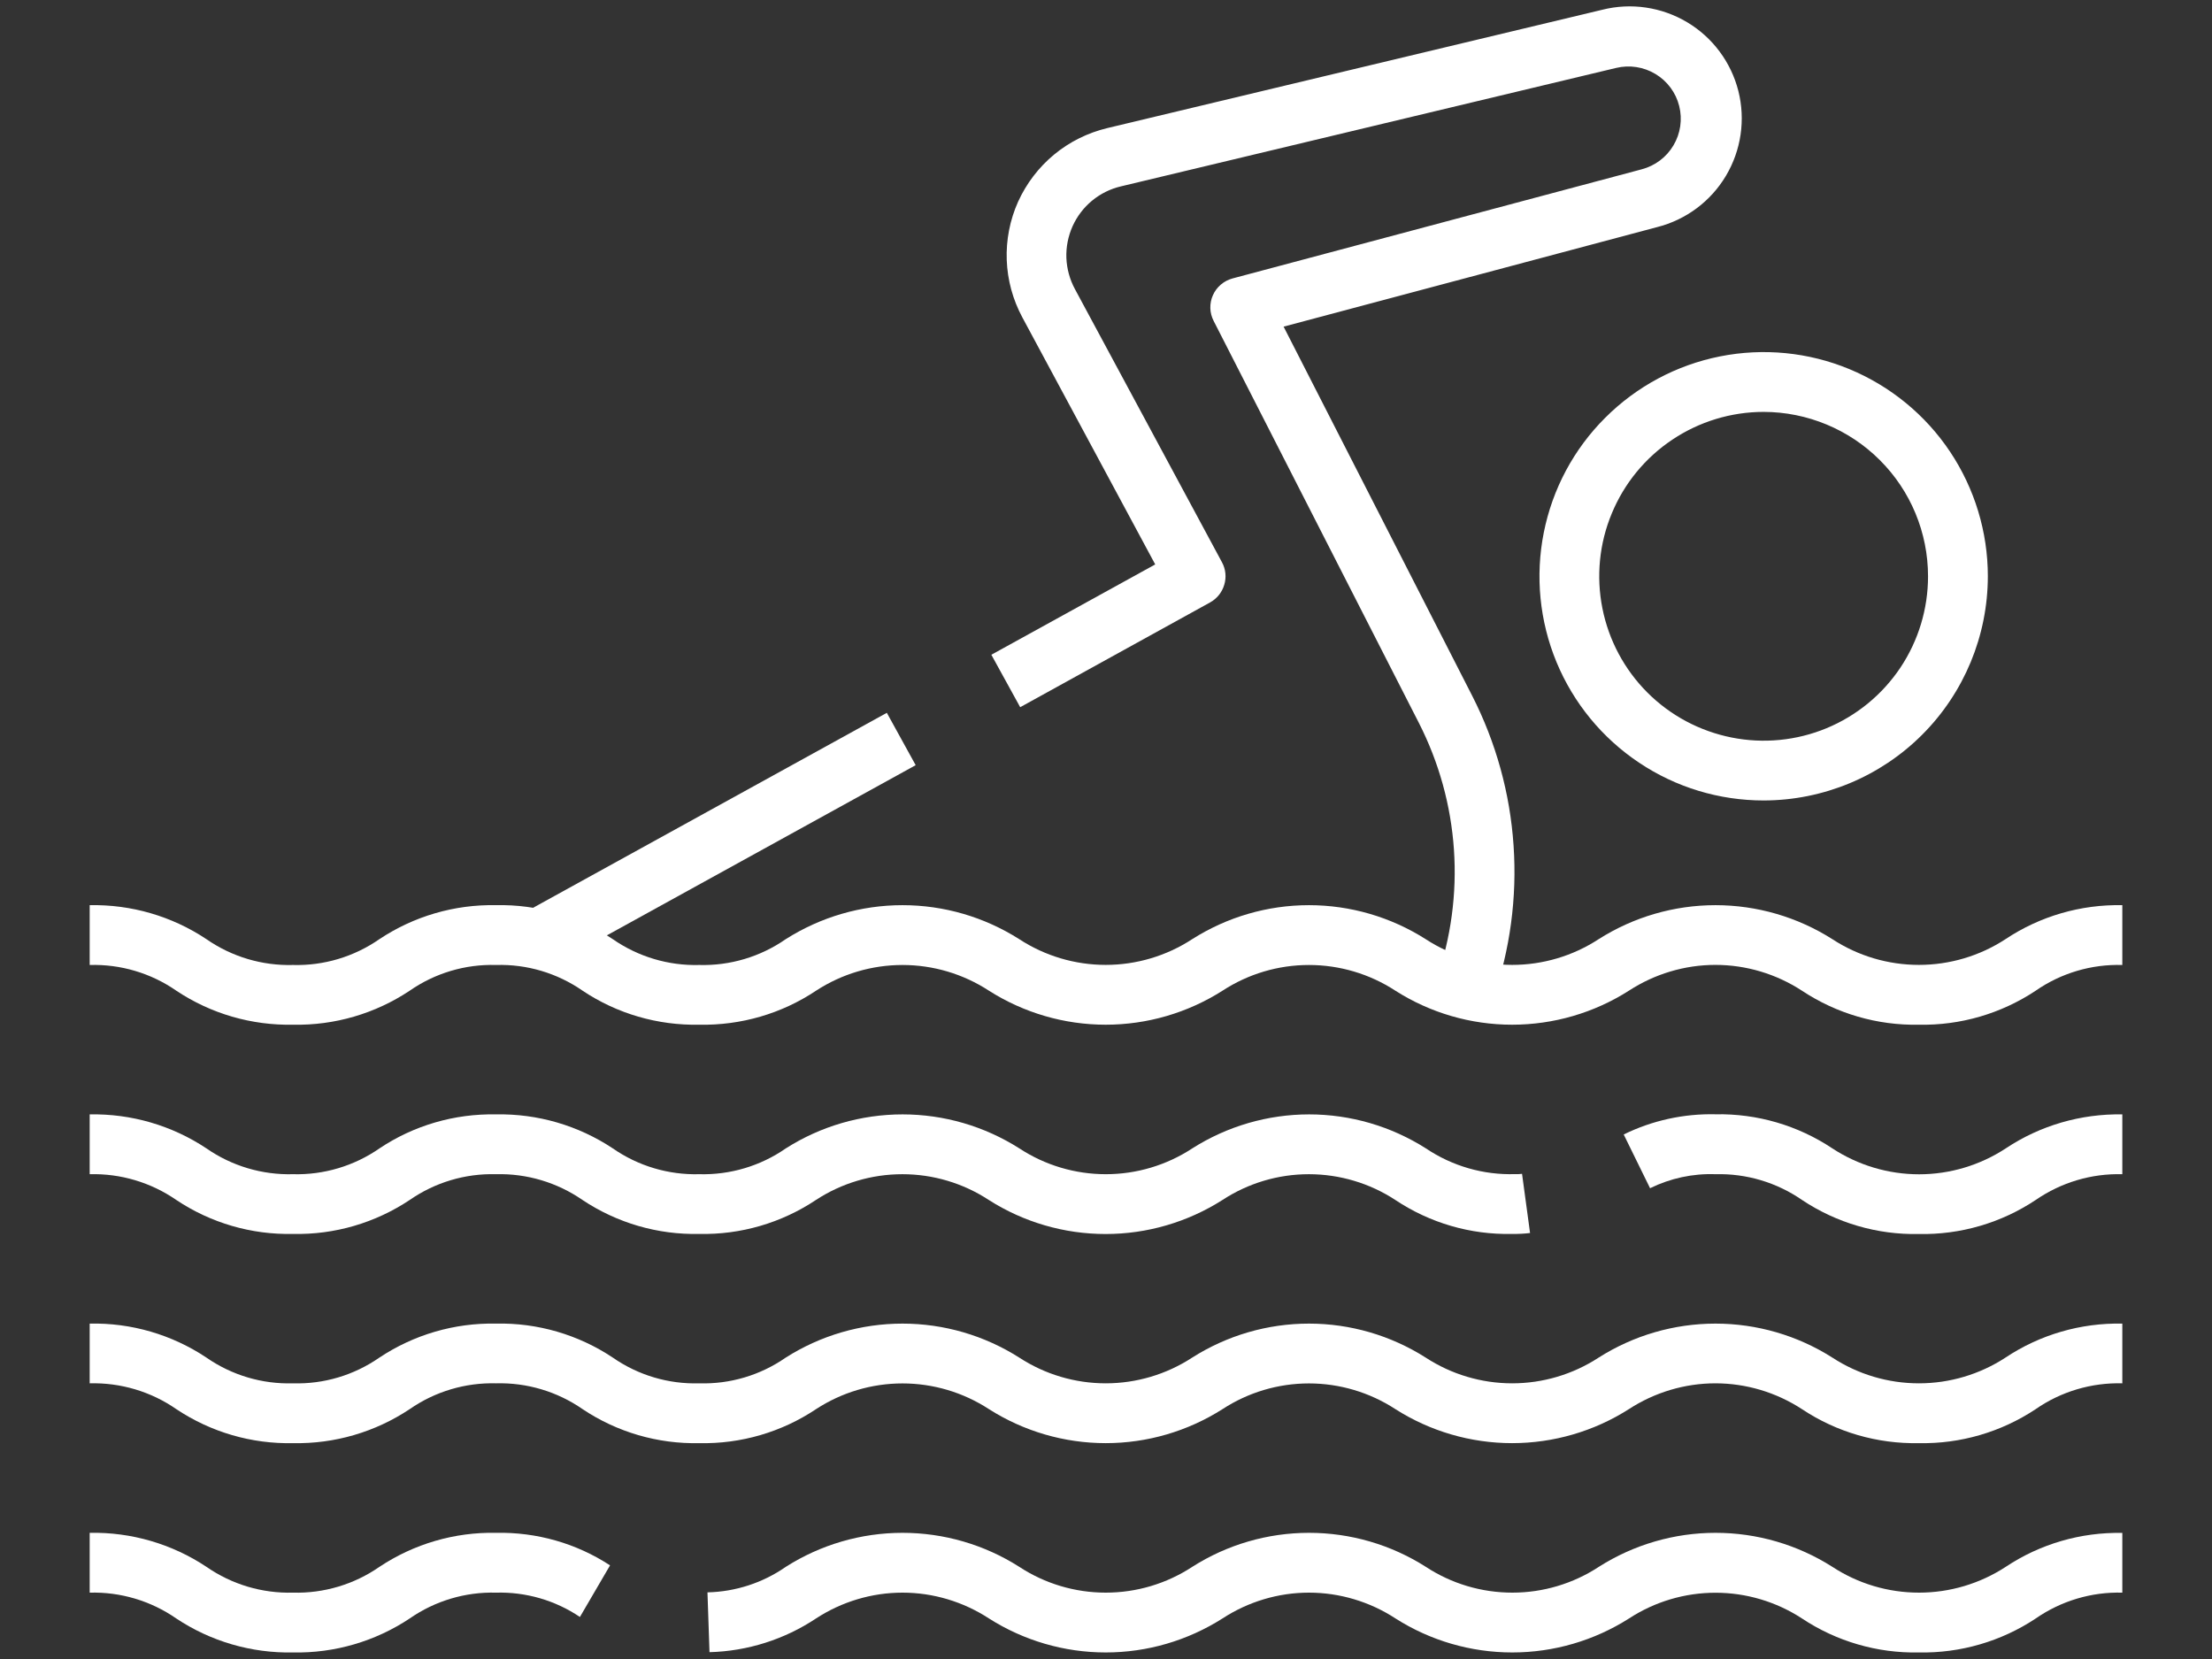
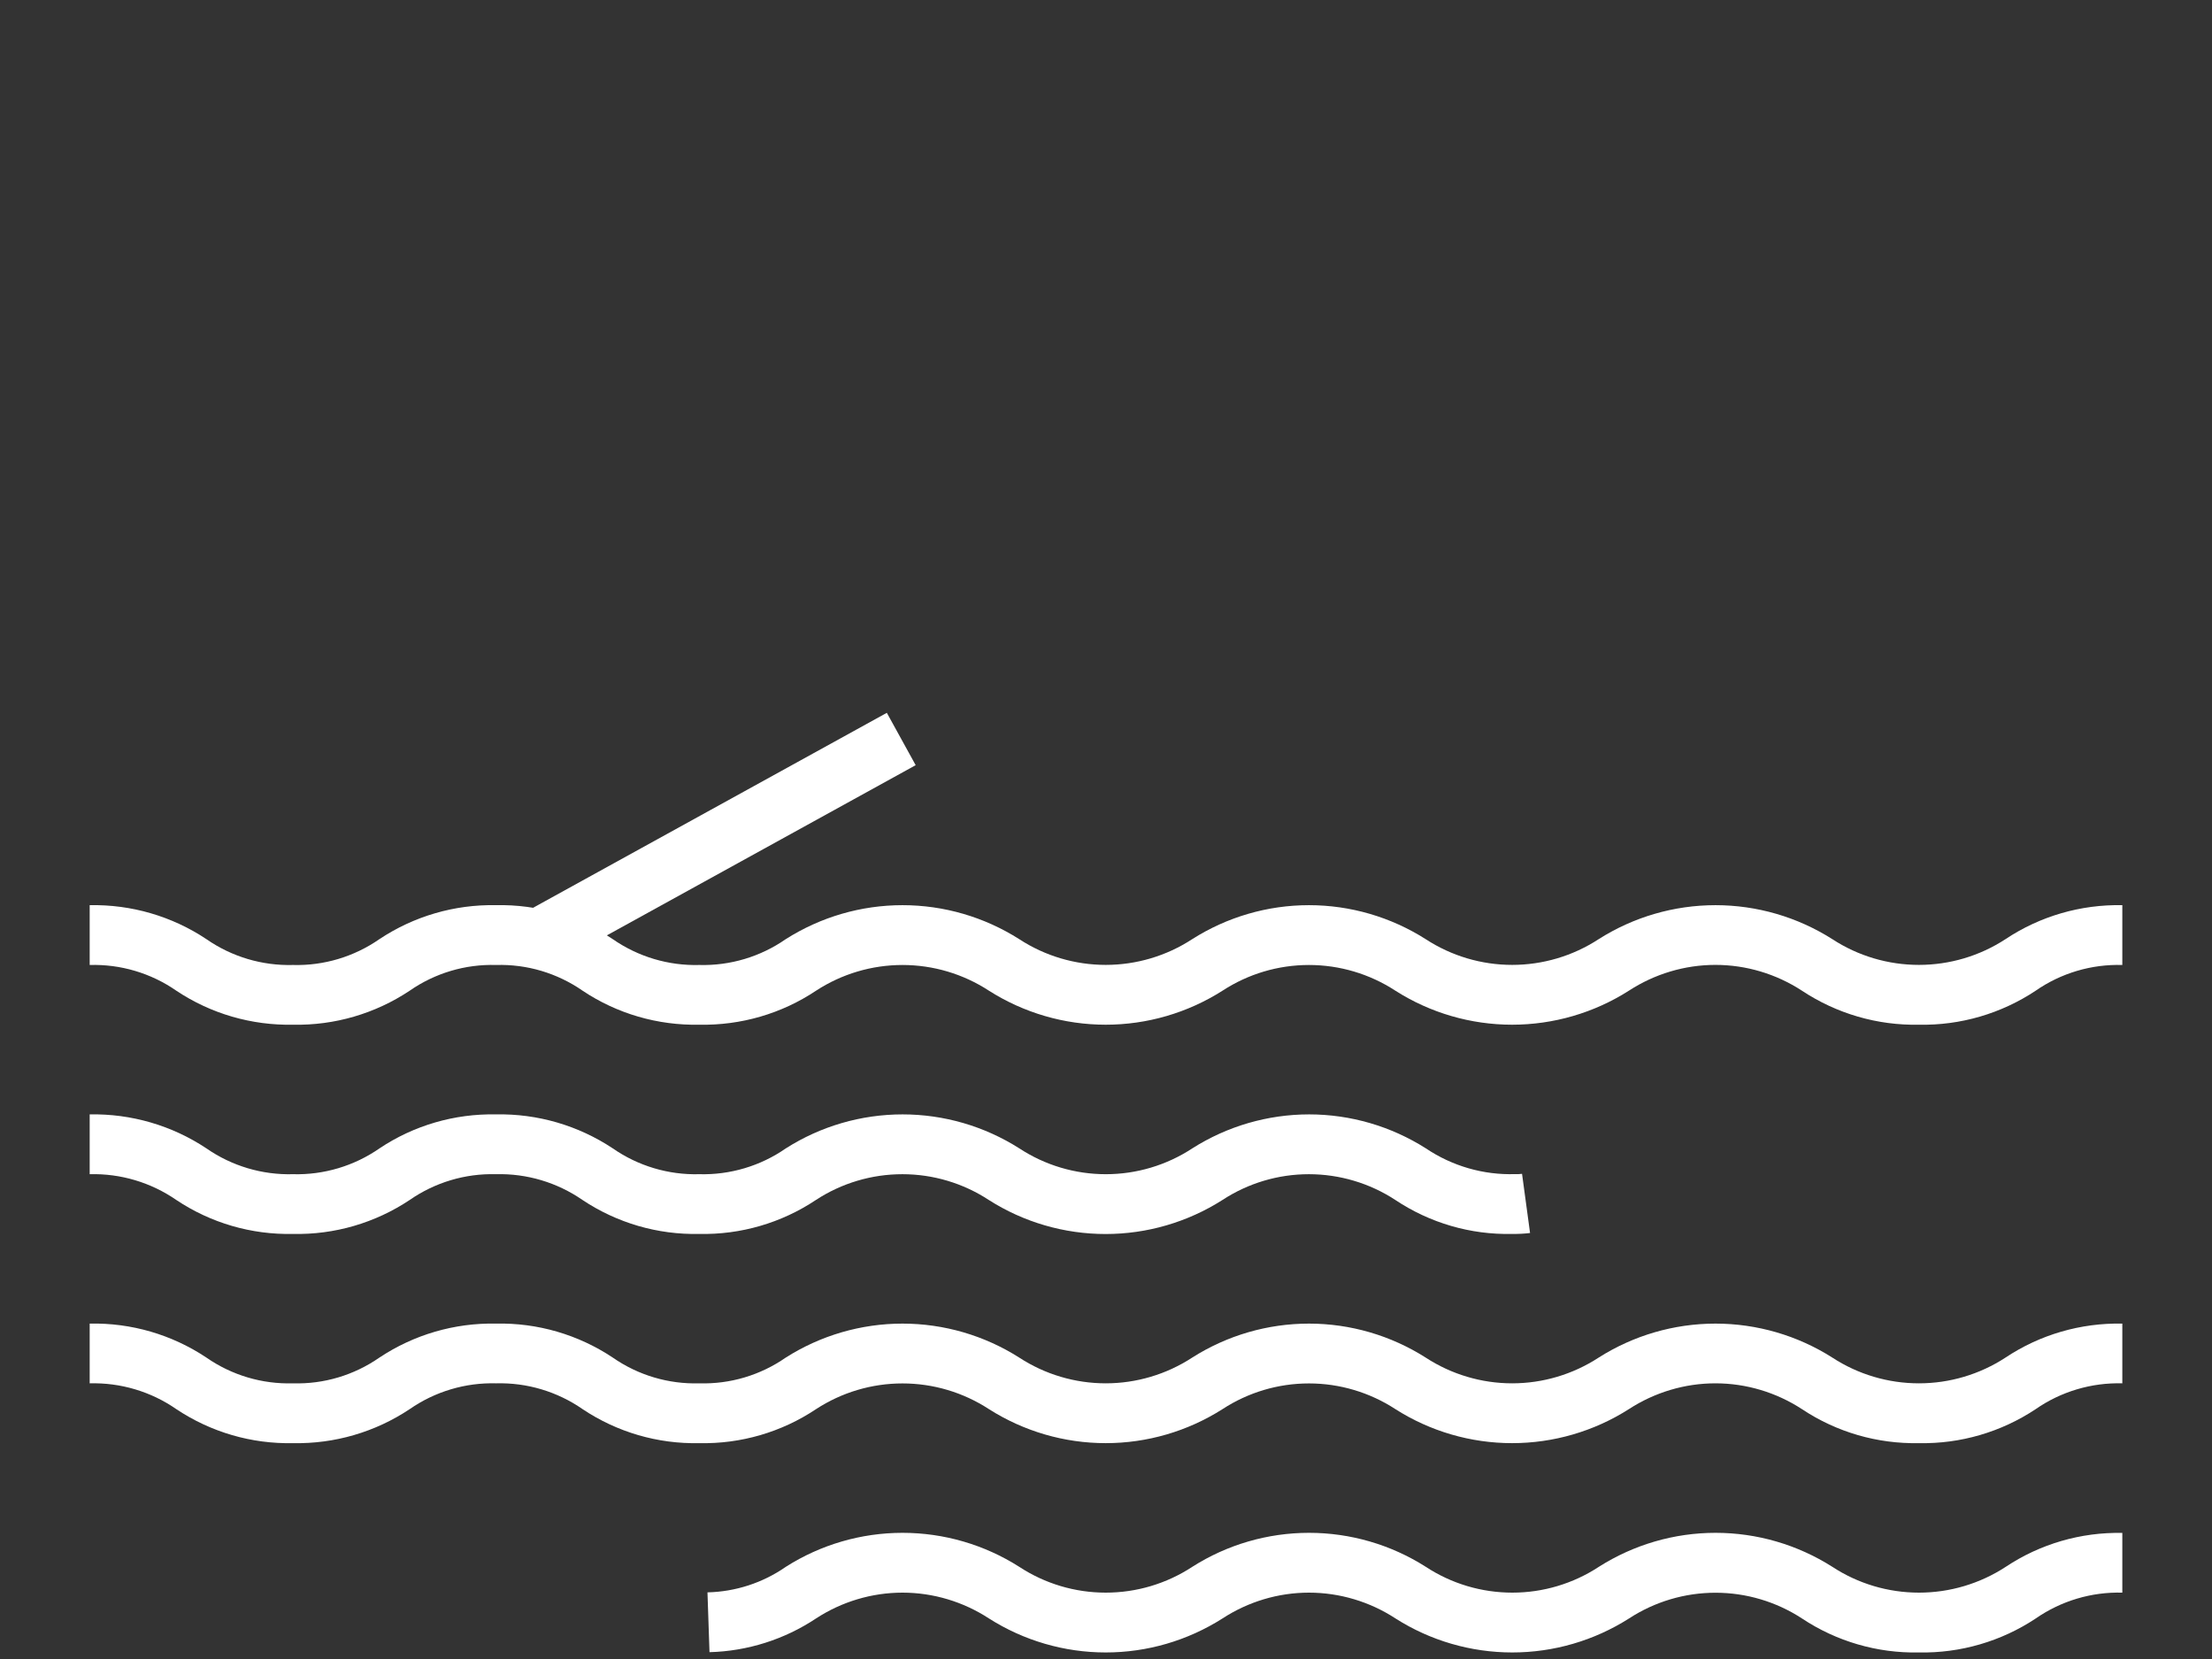
<svg xmlns="http://www.w3.org/2000/svg" width="24" height="18" viewBox="0 0 24 18" fill="none">
  <rect x="0" y="0" width="24" height="18" fill="#333333" stroke="none" />
  <path d="M20.818 17.929C20.368 17.938 19.926 17.809 19.551 17.56C19.272 17.378 18.946 17.281 18.613 17.281C18.28 17.281 17.954 17.378 17.675 17.56C17.296 17.801 16.857 17.929 16.408 17.929C15.959 17.929 15.519 17.801 15.141 17.56C14.862 17.378 14.536 17.28 14.202 17.28C13.869 17.28 13.543 17.378 13.264 17.56C12.885 17.801 12.446 17.929 11.997 17.929C11.548 17.929 11.109 17.801 10.73 17.56C10.451 17.378 10.125 17.28 9.792 17.28C9.459 17.28 9.133 17.378 8.854 17.56C8.511 17.788 8.111 17.915 7.698 17.926L7.676 17.277C7.98 17.27 8.276 17.174 8.526 17C8.904 16.759 9.344 16.631 9.792 16.631C10.241 16.631 10.681 16.759 11.059 17C11.338 17.183 11.664 17.28 11.997 17.28C12.331 17.28 12.657 17.183 12.936 17C13.314 16.759 13.754 16.631 14.203 16.631C14.652 16.631 15.092 16.759 15.47 17C15.749 17.183 16.075 17.28 16.409 17.28C16.742 17.28 17.068 17.183 17.347 17C17.726 16.759 18.165 16.631 18.614 16.631C19.063 16.631 19.502 16.759 19.881 17C20.16 17.183 20.487 17.28 20.821 17.28C21.155 17.28 21.482 17.183 21.762 17C22.136 16.751 22.578 16.623 23.027 16.632V17.28C22.692 17.271 22.364 17.369 22.088 17.56C21.713 17.809 21.27 17.938 20.818 17.929Z" fill="white" />
-   <path d="M3.179 17.929C2.728 17.938 2.286 17.809 1.912 17.56C1.637 17.369 1.308 17.271 0.973 17.28V16.631C1.423 16.622 1.866 16.751 2.24 17C2.515 17.191 2.844 17.289 3.179 17.28C3.513 17.289 3.842 17.191 4.117 17C4.491 16.751 4.933 16.622 5.382 16.631C5.821 16.622 6.252 16.744 6.619 16.984L6.292 17.544C6.024 17.363 5.705 17.271 5.382 17.28C5.049 17.271 4.721 17.369 4.447 17.559C4.072 17.809 3.629 17.938 3.179 17.929Z" fill="white" />
  <path d="M20.82 15.658C20.369 15.667 19.927 15.539 19.551 15.289C19.272 15.107 18.946 15.009 18.612 15.009C18.279 15.009 17.953 15.107 17.673 15.289C17.295 15.53 16.855 15.658 16.406 15.658C15.958 15.658 15.518 15.53 15.14 15.289C14.861 15.107 14.535 15.01 14.202 15.01C13.868 15.01 13.543 15.107 13.264 15.289C12.885 15.53 12.446 15.658 11.997 15.658C11.548 15.658 11.109 15.53 10.73 15.289C10.451 15.107 10.125 15.01 9.792 15.01C9.459 15.01 9.133 15.107 8.854 15.289C8.48 15.539 8.037 15.668 7.587 15.658C7.137 15.668 6.695 15.539 6.321 15.289C6.046 15.098 5.717 15 5.383 15.009C5.048 15 4.72 15.098 4.445 15.289C4.071 15.538 3.63 15.667 3.18 15.658C2.73 15.668 2.288 15.539 1.913 15.289C1.638 15.098 1.308 15 0.973 15.009V14.361C1.423 14.351 1.865 14.48 2.24 14.73C2.515 14.921 2.844 15.019 3.179 15.009C3.513 15.019 3.841 14.921 4.116 14.73C4.49 14.481 4.932 14.352 5.381 14.361C5.831 14.351 6.274 14.48 6.649 14.73C6.924 14.921 7.253 15.019 7.587 15.009C7.922 15.019 8.25 14.921 8.525 14.73C8.904 14.489 9.343 14.361 9.792 14.361C10.241 14.361 10.68 14.489 11.059 14.73C11.338 14.912 11.664 15.009 11.997 15.009C12.33 15.009 12.656 14.912 12.935 14.73C13.314 14.489 13.753 14.361 14.202 14.361C14.651 14.361 15.09 14.489 15.469 14.73C15.748 14.912 16.074 15.009 16.407 15.009C16.74 15.009 17.066 14.912 17.345 14.73C17.724 14.489 18.164 14.361 18.613 14.361C19.062 14.361 19.502 14.489 19.881 14.73C20.16 14.912 20.486 15.009 20.82 15.009C21.154 15.009 21.48 14.912 21.759 14.73C22.134 14.48 22.577 14.352 23.027 14.361V15.009C22.692 15 22.362 15.098 22.087 15.289C21.712 15.538 21.27 15.667 20.82 15.658Z" fill="white" />
-   <path d="M20.818 13.389C20.368 13.398 19.926 13.269 19.551 13.019C19.276 12.829 18.947 12.731 18.613 12.74C18.367 12.731 18.123 12.784 17.903 12.892L17.617 12.309C17.926 12.157 18.268 12.082 18.613 12.09C19.063 12.081 19.506 12.21 19.881 12.46C20.161 12.643 20.488 12.741 20.822 12.741C21.156 12.741 21.483 12.643 21.762 12.46C22.136 12.211 22.578 12.083 23.027 12.091V12.74C22.692 12.731 22.364 12.829 22.088 13.019C21.713 13.269 21.27 13.398 20.818 13.389Z" fill="white" />
  <path d="M16.404 13.388C15.955 13.398 15.514 13.269 15.14 13.02C14.861 12.837 14.534 12.74 14.201 12.74C13.868 12.74 13.542 12.837 13.263 13.02C12.884 13.261 12.445 13.389 11.996 13.389C11.547 13.389 11.107 13.261 10.729 13.02C10.45 12.837 10.124 12.74 9.791 12.74C9.457 12.74 9.131 12.837 8.852 13.02C8.478 13.269 8.036 13.398 7.586 13.388C7.136 13.398 6.694 13.269 6.319 13.019C6.044 12.829 5.715 12.731 5.381 12.74C5.047 12.731 4.72 12.829 4.446 13.019C4.071 13.269 3.629 13.398 3.179 13.388C2.728 13.398 2.286 13.269 1.912 13.019C1.637 12.829 1.308 12.731 0.973 12.74V12.091C1.423 12.082 1.866 12.211 2.24 12.46C2.515 12.651 2.844 12.749 3.179 12.74C3.513 12.749 3.842 12.651 4.117 12.46C4.491 12.21 4.933 12.082 5.382 12.091C5.832 12.082 6.274 12.211 6.649 12.46C6.924 12.651 7.253 12.749 7.587 12.74C7.922 12.749 8.251 12.651 8.526 12.46C8.904 12.219 9.344 12.091 9.793 12.091C10.242 12.091 10.681 12.219 11.06 12.46C11.339 12.643 11.665 12.74 11.998 12.74C12.331 12.74 12.657 12.643 12.936 12.46C13.315 12.219 13.755 12.091 14.204 12.091C14.652 12.091 15.092 12.219 15.471 12.46C15.757 12.652 16.095 12.75 16.439 12.739C16.465 12.74 16.49 12.739 16.514 12.736L16.601 13.378C16.536 13.386 16.47 13.389 16.404 13.388Z" fill="white" />
  <path d="M20.82 11.118C20.369 11.127 19.927 10.998 19.551 10.749C19.272 10.567 18.946 10.469 18.612 10.469C18.279 10.469 17.953 10.567 17.673 10.749C17.295 10.99 16.855 11.118 16.406 11.118C15.958 11.118 15.518 10.99 15.14 10.749C14.861 10.567 14.535 10.47 14.202 10.47C13.868 10.47 13.543 10.567 13.264 10.749C12.885 10.99 12.446 11.118 11.997 11.118C11.548 11.118 11.109 10.99 10.73 10.749C10.451 10.567 10.125 10.47 9.792 10.47C9.459 10.47 9.133 10.567 8.854 10.749C8.48 10.999 8.037 11.127 7.587 11.118C7.137 11.127 6.695 10.999 6.321 10.749C6.046 10.558 5.717 10.46 5.383 10.47C5.048 10.46 4.72 10.558 4.445 10.749C4.071 10.998 3.63 11.127 3.18 11.118C2.73 11.127 2.288 10.999 1.913 10.749C1.638 10.558 1.308 10.46 0.973 10.47V9.821C1.423 9.812 1.865 9.94 2.24 10.19C2.515 10.381 2.844 10.479 3.179 10.47C3.513 10.479 3.841 10.381 4.116 10.19C4.49 9.941 4.932 9.812 5.381 9.821C5.831 9.811 6.274 9.94 6.649 10.19C6.924 10.381 7.253 10.479 7.587 10.47C7.922 10.479 8.25 10.381 8.525 10.19C8.904 9.949 9.343 9.821 9.792 9.821C10.241 9.821 10.68 9.949 11.059 10.19C11.338 10.372 11.664 10.469 11.997 10.469C12.33 10.469 12.656 10.372 12.935 10.19C13.314 9.949 13.753 9.821 14.202 9.821C14.651 9.821 15.09 9.949 15.469 10.19C15.748 10.372 16.074 10.469 16.407 10.469C16.74 10.469 17.066 10.372 17.345 10.19C17.724 9.949 18.164 9.821 18.613 9.821C19.062 9.821 19.502 9.949 19.881 10.19C20.16 10.372 20.486 10.469 20.82 10.469C21.154 10.469 21.48 10.372 21.759 10.19C22.134 9.94 22.577 9.812 23.027 9.821V10.47C22.692 10.46 22.362 10.558 22.087 10.749C21.712 10.998 21.27 11.127 20.82 11.118Z" fill="white" />
-   <path d="M16.198 10.843L15.586 10.628C15.743 10.175 15.808 9.695 15.775 9.217C15.742 8.738 15.613 8.272 15.395 7.844L13.168 3.482C13.146 3.439 13.133 3.391 13.132 3.343C13.131 3.295 13.14 3.247 13.16 3.203C13.18 3.158 13.209 3.119 13.246 3.088C13.283 3.056 13.326 3.034 13.373 3.021L17.812 1.837C17.957 1.799 18.081 1.706 18.157 1.577C18.233 1.449 18.256 1.295 18.219 1.15C18.183 1.005 18.09 0.88 17.962 0.803C17.834 0.726 17.681 0.702 17.535 0.737L12.162 2.022C12.047 2.049 11.94 2.102 11.849 2.177C11.758 2.252 11.686 2.347 11.637 2.455C11.589 2.563 11.566 2.68 11.57 2.798C11.575 2.916 11.606 3.031 11.662 3.135L13.258 6.1C13.299 6.175 13.308 6.263 13.283 6.345C13.259 6.427 13.203 6.496 13.128 6.537L11.069 7.673L10.756 7.104L12.534 6.124L11.092 3.443C10.989 3.251 10.931 3.039 10.923 2.821C10.915 2.604 10.957 2.388 11.046 2.189C11.136 1.991 11.269 1.816 11.437 1.677C11.604 1.539 11.801 1.441 12.013 1.39L17.384 0.106C17.696 0.027 18.028 0.076 18.305 0.241C18.582 0.406 18.782 0.675 18.861 0.987C18.94 1.3 18.891 1.631 18.726 1.908C18.561 2.185 18.292 2.385 17.98 2.464L13.927 3.544L15.973 7.549C16.231 8.055 16.384 8.607 16.422 9.173C16.461 9.739 16.384 10.307 16.198 10.843Z" fill="white" />
  <path d="M9.622 7.734L5.681 9.906L5.994 10.474L9.935 8.302L9.622 7.734Z" fill="white" />
-   <path d="M19.136 8.685C18.654 8.685 18.184 8.543 17.784 8.275C17.384 8.008 17.072 7.628 16.888 7.184C16.704 6.739 16.656 6.25 16.75 5.778C16.844 5.306 17.075 4.873 17.416 4.533C17.756 4.193 18.189 3.961 18.661 3.867C19.133 3.773 19.622 3.821 20.066 4.005C20.511 4.19 20.891 4.501 21.158 4.901C21.425 5.301 21.568 5.772 21.568 6.253C21.567 6.898 21.311 7.516 20.855 7.972C20.399 8.428 19.78 8.684 19.136 8.685ZM19.136 4.469C18.783 4.469 18.438 4.574 18.145 4.77C17.851 4.966 17.623 5.244 17.488 5.57C17.352 5.896 17.317 6.255 17.386 6.601C17.455 6.947 17.625 7.265 17.874 7.514C18.124 7.764 18.442 7.933 18.788 8.002C19.134 8.071 19.492 8.036 19.818 7.901C20.144 7.766 20.423 7.537 20.619 7.244C20.815 6.95 20.919 6.606 20.919 6.253C20.919 5.78 20.731 5.326 20.396 4.992C20.062 4.658 19.608 4.47 19.136 4.469Z" fill="white" />
</svg>